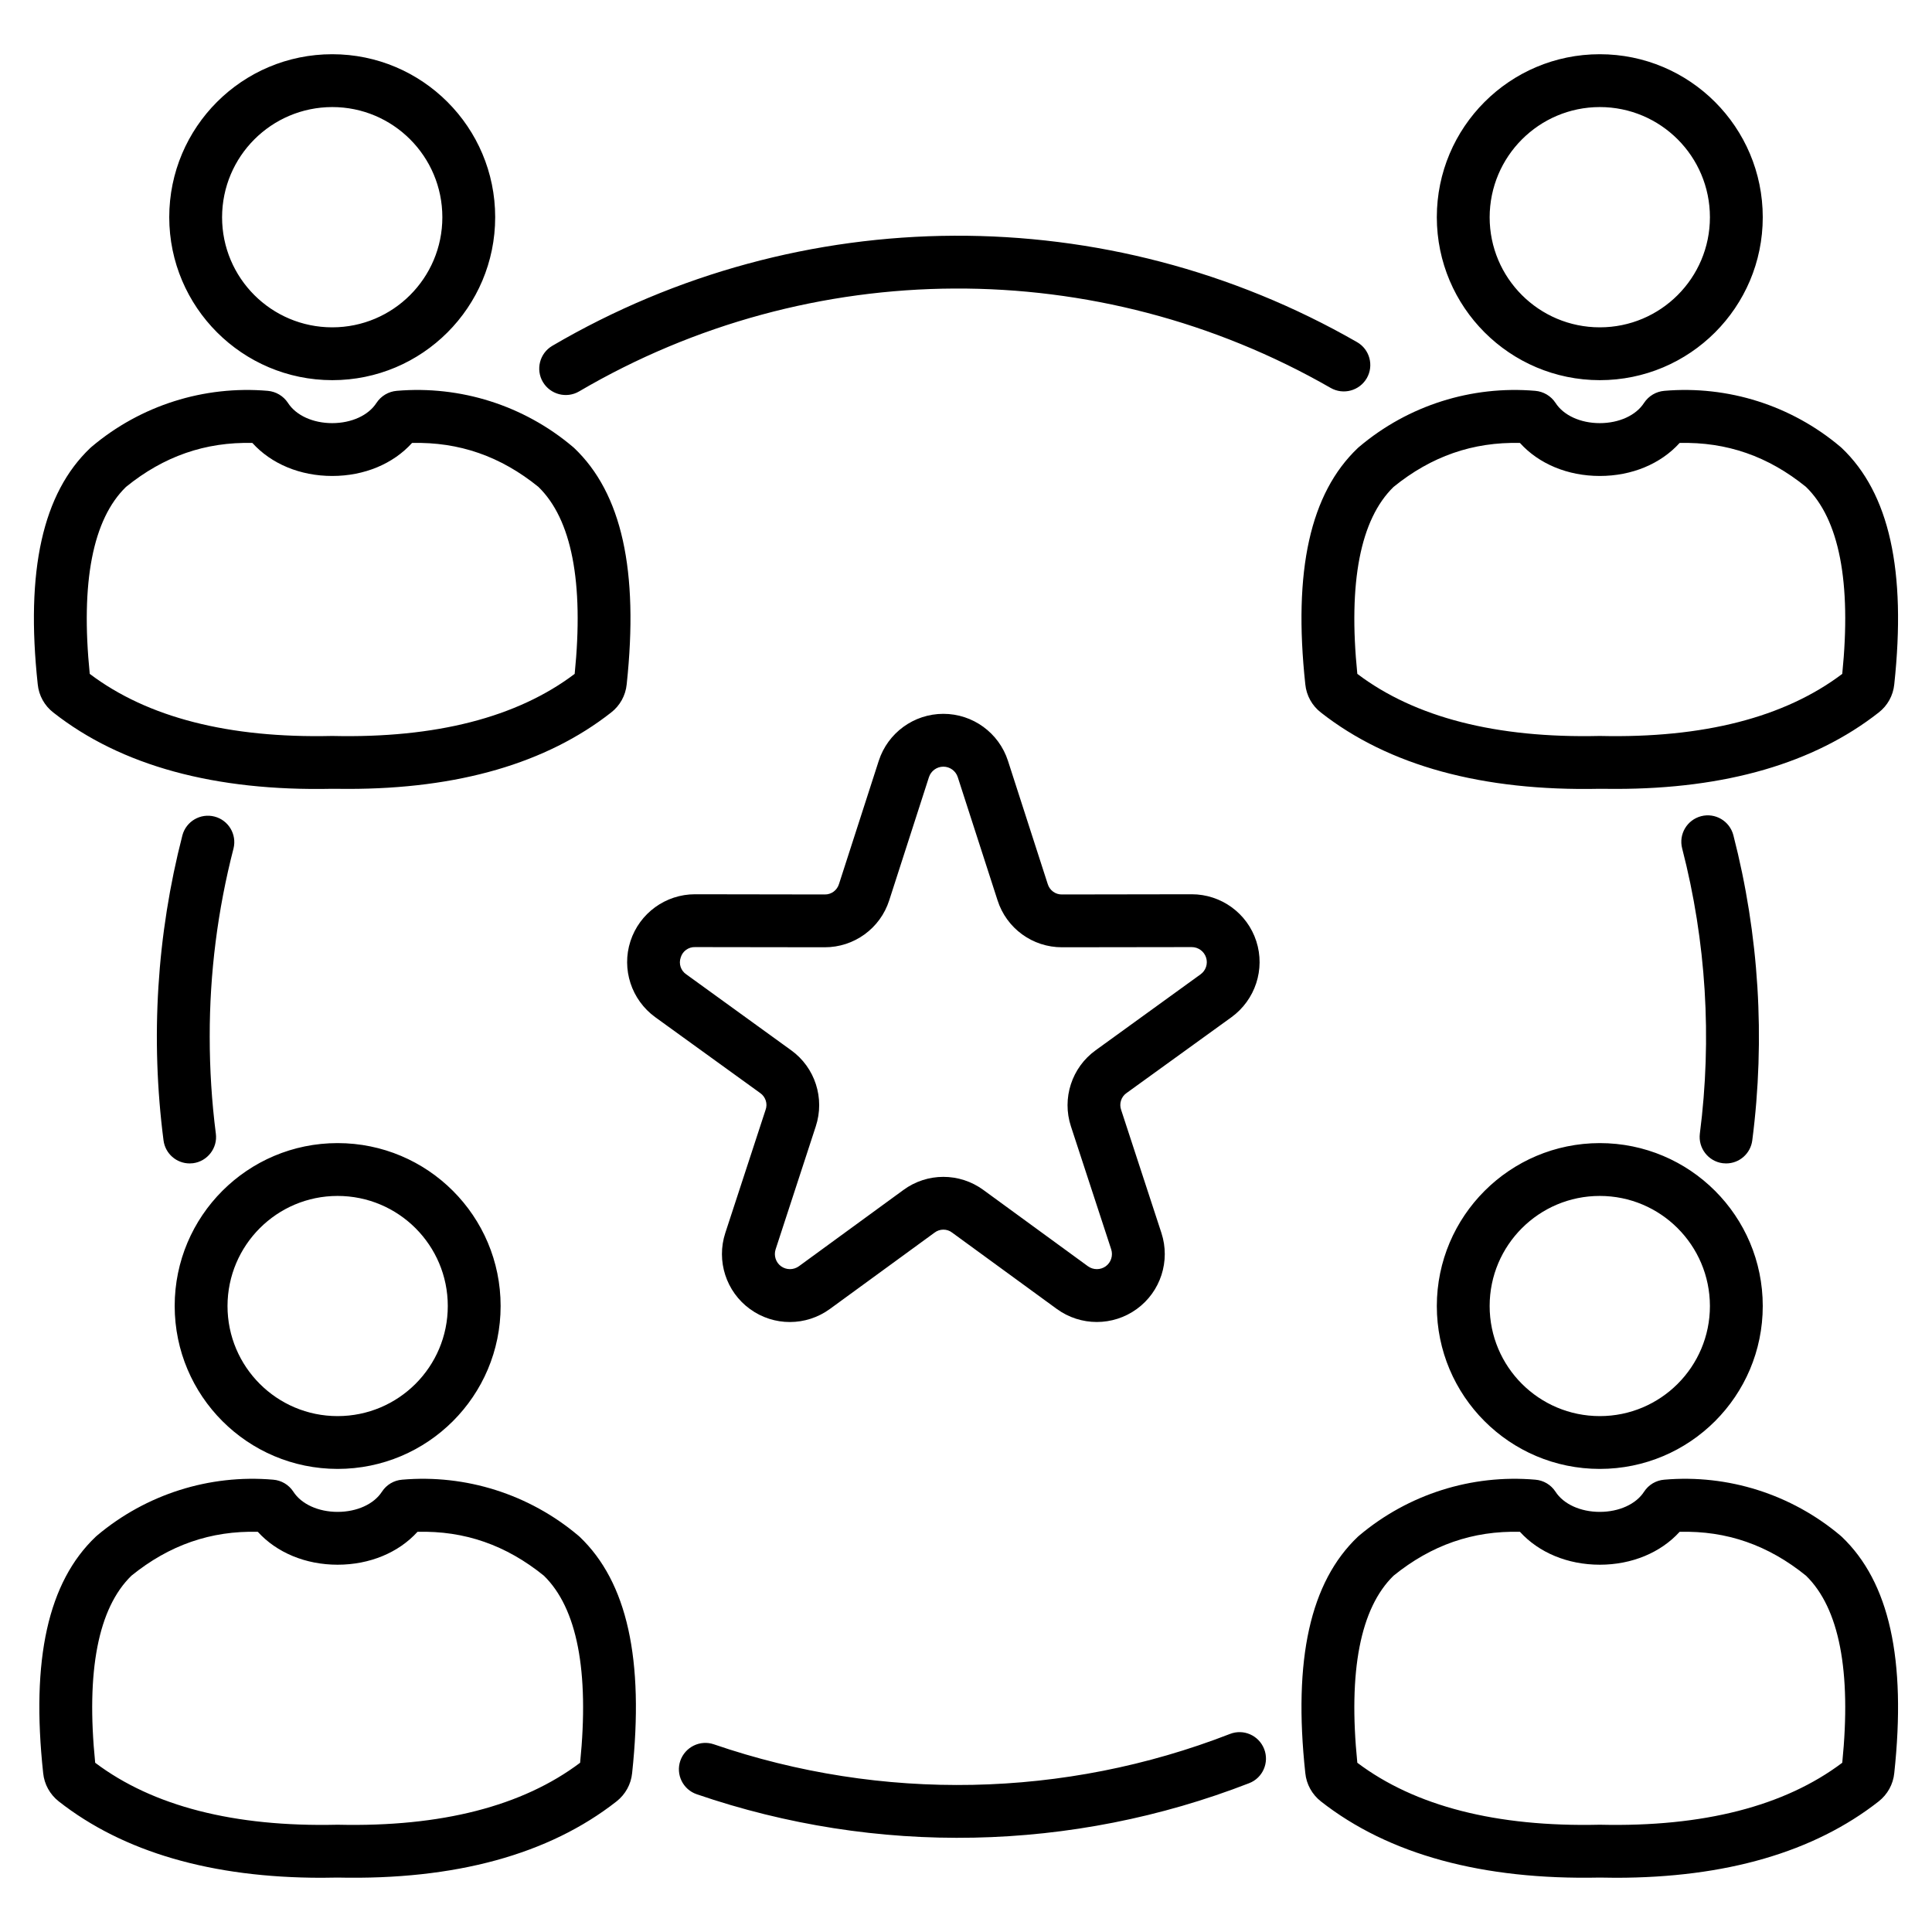
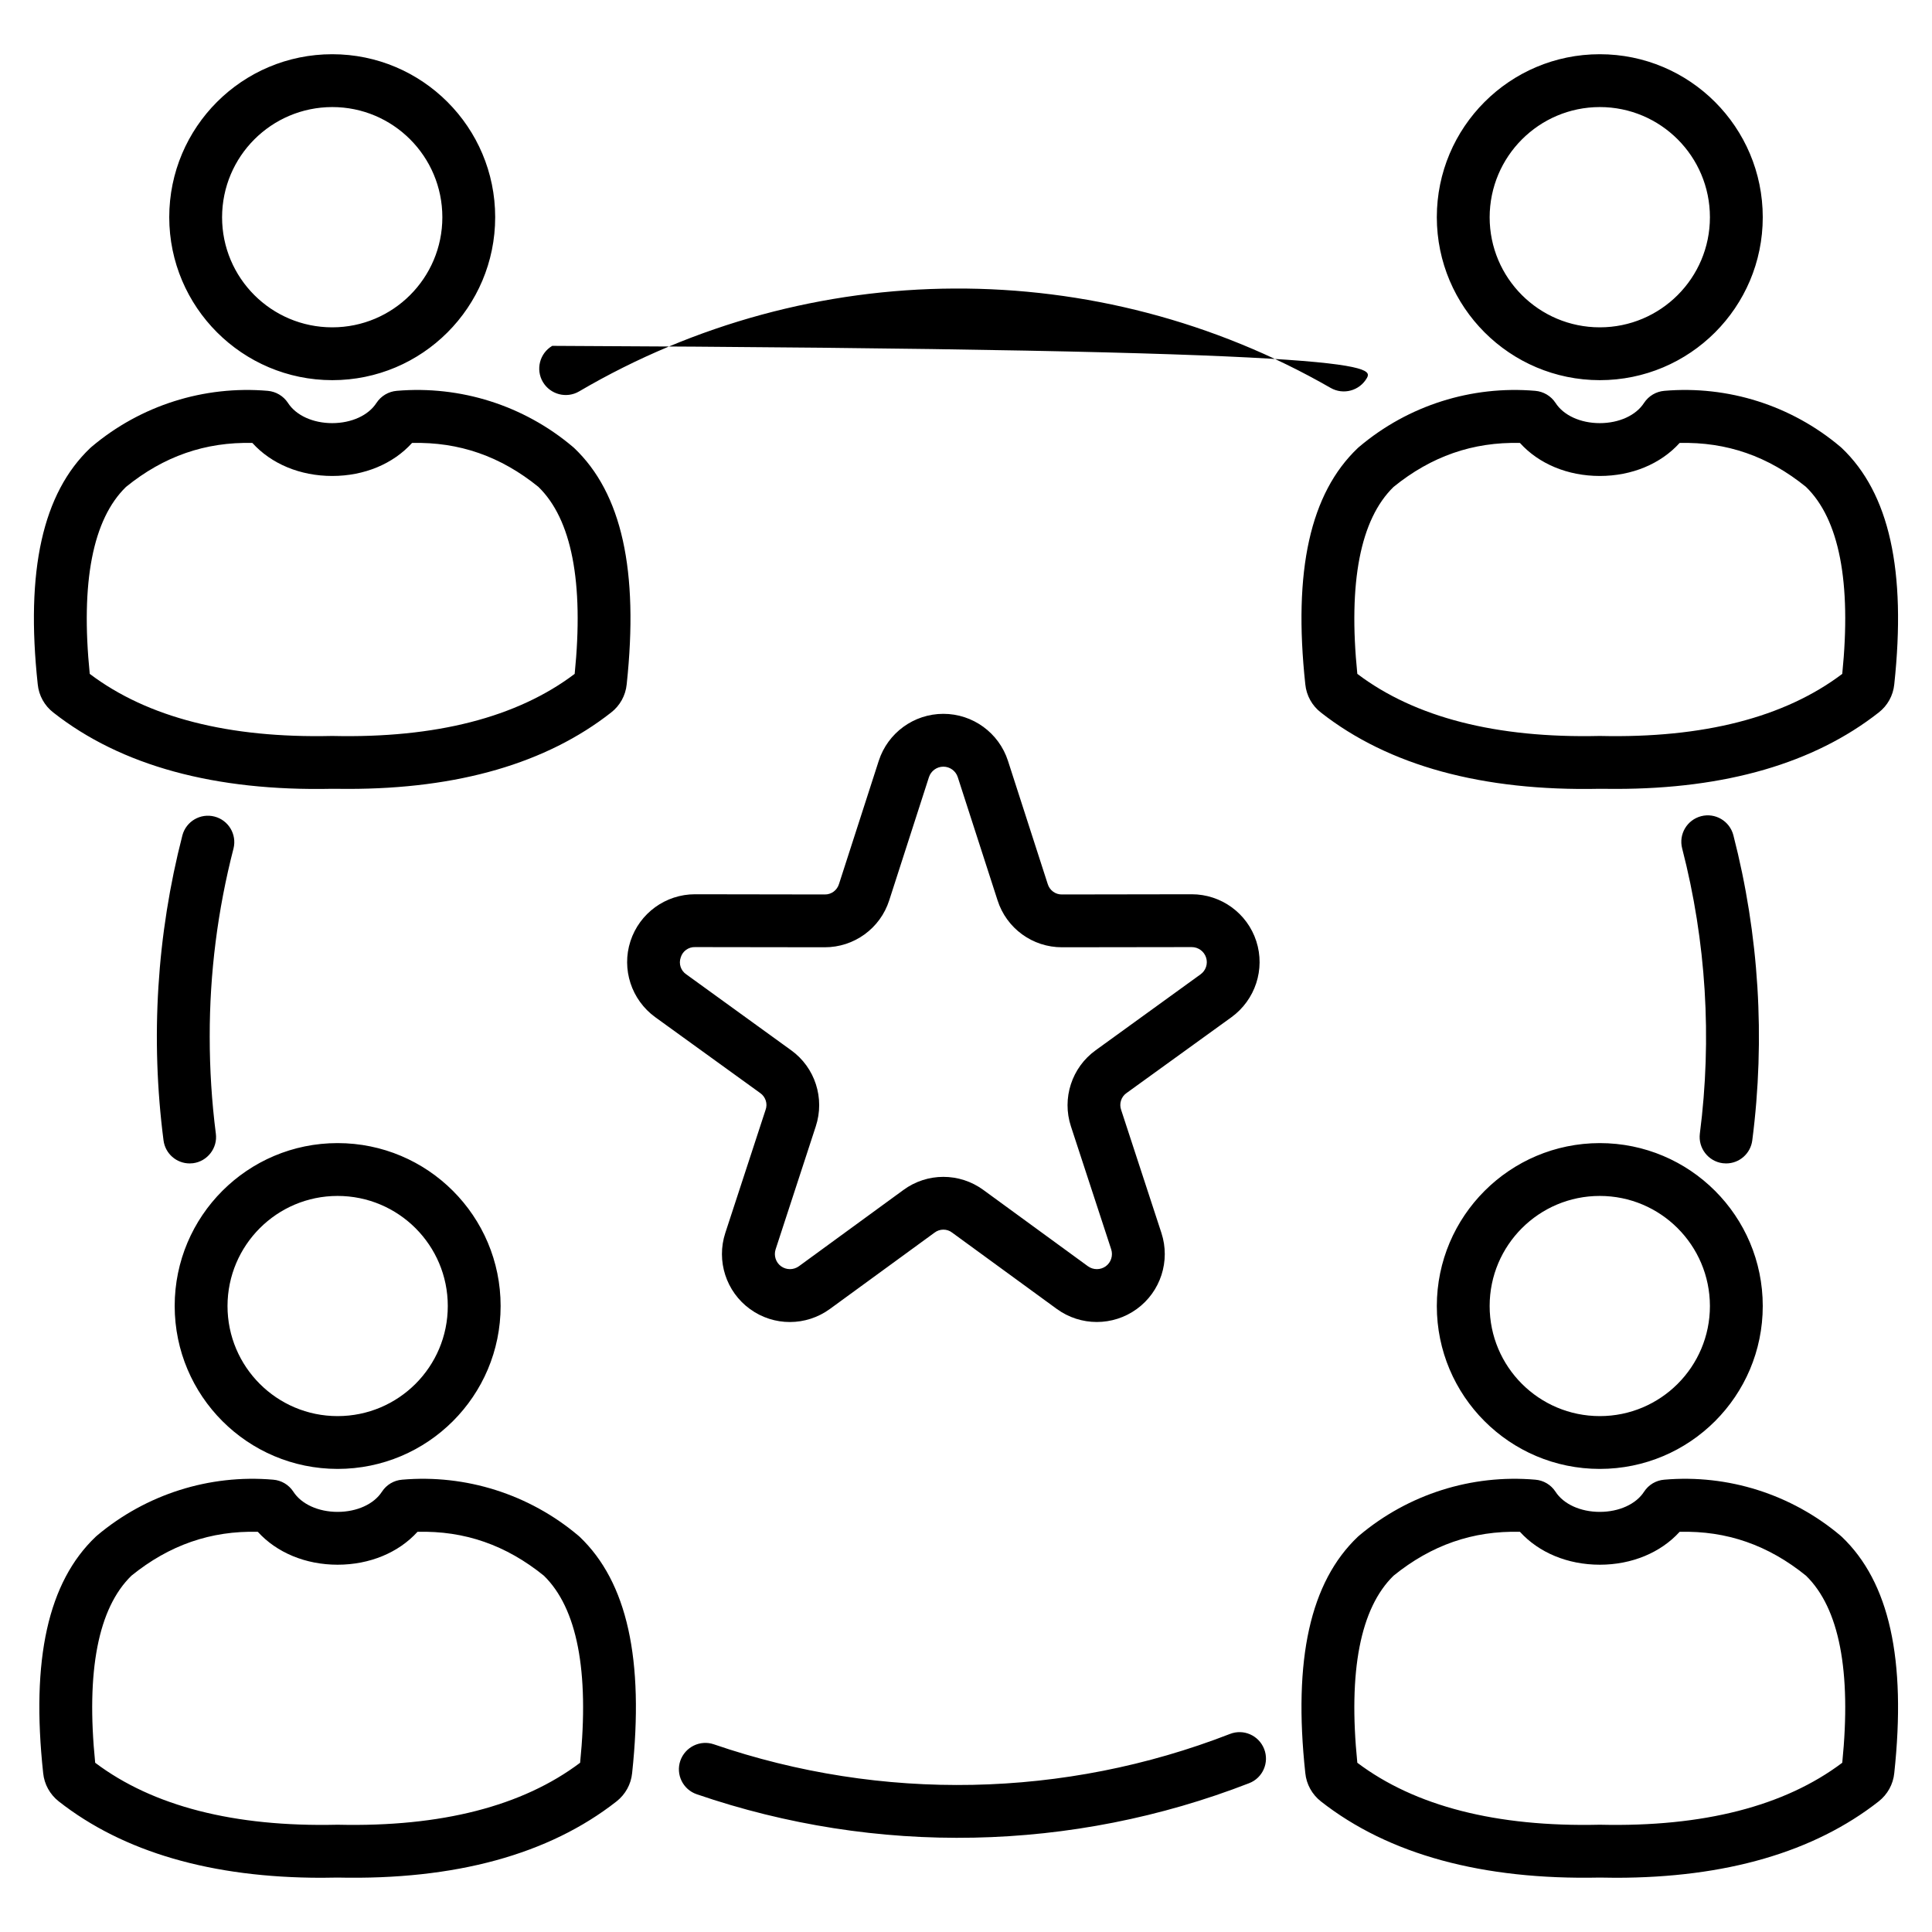
<svg xmlns="http://www.w3.org/2000/svg" width="75px" height="75px" viewBox="0 0 75 75" version="1.1">
  <g id="surface1">
-     <path style=" stroke:none;fill-rule:nonzero;fill:rgb(0%,0%,0%);fill-opacity:1;" d="M 2.07 27.66 C 4.699 29.727 8.34 30.719 12.895 30.621 C 13.105 30.625 13.312 30.625 13.516 30.625 C 17.785 30.625 21.215 29.629 23.723 27.66 C 24.066 27.395 24.285 27 24.328 26.566 C 24.801 22.148 24.137 19.148 22.289 17.391 C 22.27 17.371 22.25 17.355 22.23 17.34 C 20.332 15.738 17.875 14.961 15.402 15.172 C 15.082 15.199 14.793 15.371 14.617 15.637 C 14.305 16.125 13.645 16.426 12.895 16.426 C 12.148 16.426 11.488 16.125 11.176 15.637 C 11 15.371 10.711 15.199 10.391 15.172 C 7.918 14.961 5.461 15.738 3.562 17.34 C 3.543 17.355 3.523 17.371 3.504 17.391 C 1.656 19.148 0.988 22.148 1.465 26.566 C 1.508 27 1.727 27.395 2.07 27.66 Z M 4.891 18.902 C 6.359 17.711 7.969 17.152 9.797 17.195 C 10.531 18.008 11.652 18.477 12.898 18.477 C 14.141 18.477 15.262 18.008 15.996 17.195 C 17.824 17.152 19.434 17.711 20.902 18.902 C 22.191 20.156 22.668 22.598 22.309 26.16 C 20.07 27.852 16.91 28.66 12.918 28.57 L 12.875 28.57 C 8.883 28.66 5.723 27.852 3.484 26.16 C 3.125 22.598 3.602 20.156 4.891 18.902 Z M 12.898 14.758 C 16.391 14.758 19.223 11.926 19.223 8.43 C 19.223 4.938 16.391 2.105 12.898 2.105 C 9.402 2.105 6.57 4.938 6.57 8.434 C 6.574 11.922 9.406 14.754 12.898 14.758 Z M 12.898 4.156 C 15.258 4.156 17.172 6.07 17.172 8.434 C 17.172 10.793 15.258 12.707 12.898 12.707 C 10.535 12.707 8.621 10.793 8.621 8.434 C 8.625 6.07 10.535 4.16 12.898 4.156 Z M 71.438 59.605 C 69.539 58.008 67.082 57.227 64.609 57.441 C 64.289 57.465 64 57.637 63.824 57.906 C 63.512 58.391 62.852 58.691 62.102 58.691 C 61.355 58.691 60.695 58.391 60.383 57.906 C 60.207 57.637 59.918 57.465 59.598 57.441 C 57.125 57.227 54.668 58.008 52.77 59.605 C 52.75 59.621 52.73 59.641 52.711 59.656 C 50.863 61.414 50.195 64.414 50.672 68.832 C 50.715 69.266 50.934 69.66 51.277 69.93 C 53.906 71.992 57.547 72.984 62.102 72.887 C 62.312 72.891 62.52 72.895 62.723 72.895 C 66.992 72.895 70.422 71.898 72.93 69.93 C 73.273 69.66 73.492 69.266 73.535 68.832 C 74.008 64.418 73.344 61.414 71.496 59.656 C 71.477 59.641 71.457 59.621 71.438 59.605 Z M 71.516 68.43 C 69.277 70.117 66.121 70.926 62.125 70.836 L 62.082 70.836 C 58.09 70.926 54.93 70.117 52.691 68.43 C 52.332 64.867 52.809 62.426 54.098 61.168 C 55.566 59.98 57.176 59.418 59.004 59.465 C 59.738 60.273 60.859 60.742 62.105 60.742 C 63.348 60.742 64.469 60.273 65.203 59.465 C 67.035 59.418 68.641 59.98 70.109 61.168 C 71.398 62.426 71.875 64.867 71.516 68.43 Z M 55.777 50.699 C 55.777 54.191 58.609 57.023 62.102 57.023 C 65.598 57.023 68.43 54.191 68.43 50.699 C 68.43 47.207 65.598 44.375 62.102 44.375 C 58.613 44.379 55.781 47.207 55.777 50.699 Z M 66.379 50.699 C 66.379 53.059 64.465 54.973 62.105 54.973 C 59.742 54.973 57.828 53.059 57.828 50.699 C 57.828 48.34 59.742 46.426 62.102 46.426 C 64.465 46.426 66.375 48.34 66.379 50.699 Z M 22.441 59.605 C 20.543 58.008 18.086 57.227 15.613 57.441 C 15.293 57.465 15.004 57.637 14.828 57.906 C 14.516 58.391 13.855 58.691 13.105 58.691 C 12.359 58.691 11.699 58.391 11.387 57.906 C 11.211 57.637 10.922 57.465 10.602 57.441 C 8.129 57.227 5.672 58.008 3.773 59.605 C 3.754 59.621 3.734 59.641 3.715 59.656 C 1.867 61.414 1.199 64.414 1.676 68.832 C 1.719 69.266 1.938 69.66 2.281 69.93 C 4.789 71.898 8.219 72.895 12.488 72.895 C 12.691 72.895 12.898 72.891 13.105 72.887 C 17.664 72.988 21.305 71.992 23.934 69.93 C 24.277 69.66 24.496 69.266 24.539 68.832 C 25.012 64.418 24.348 61.414 22.5 59.656 C 22.48 59.641 22.461 59.621 22.441 59.605 Z M 22.52 68.43 C 20.281 70.117 17.125 70.926 13.129 70.836 L 13.082 70.836 C 9.094 70.926 5.934 70.117 3.695 68.43 C 3.336 64.867 3.812 62.426 5.102 61.168 C 6.57 59.98 8.18 59.418 10.008 59.465 C 10.742 60.273 11.863 60.742 13.105 60.742 C 14.352 60.742 15.473 60.273 16.207 59.465 C 18.039 59.418 19.645 59.98 21.113 61.168 C 22.402 62.426 22.879 64.867 22.52 68.43 Z M 13.105 57.023 C 16.602 57.023 19.434 54.191 19.434 50.699 C 19.434 47.207 16.602 44.375 13.105 44.375 C 9.613 44.375 6.781 47.207 6.781 50.699 C 6.785 54.191 9.613 57.02 13.105 57.023 Z M 13.105 46.426 C 15.469 46.426 17.383 48.34 17.383 50.699 C 17.383 53.059 15.469 54.973 13.105 54.973 C 10.746 54.973 8.832 53.059 8.832 50.699 C 8.836 48.34 10.746 46.426 13.105 46.426 Z M 9.066 32.934 C 8.449 35.324 8.137 37.781 8.141 40.246 C 8.141 41.504 8.219 42.758 8.379 44.008 C 8.453 44.566 8.055 45.082 7.496 45.156 C 7.449 45.16 7.406 45.164 7.363 45.164 C 6.848 45.164 6.414 44.781 6.348 44.27 C 5.836 40.309 6.086 36.285 7.082 32.422 C 7.23 31.879 7.785 31.559 8.328 31.699 C 8.871 31.84 9.199 32.391 9.066 32.934 Z M 49.074 67.895 C 49.281 68.422 49.02 69.02 48.492 69.223 C 41.617 71.895 34.023 72.047 27.047 69.652 C 26.512 69.469 26.227 68.887 26.41 68.352 C 26.598 67.816 27.18 67.531 27.715 67.715 C 34.23 69.949 41.324 69.809 47.746 67.312 C 48.273 67.105 48.867 67.367 49.074 67.895 Z M 65.988 44.008 C 66.465 40.305 66.234 36.547 65.301 32.934 C 65.16 32.387 65.488 31.828 66.039 31.684 C 66.586 31.543 67.145 31.871 67.289 32.422 C 68.285 36.285 68.535 40.309 68.023 44.27 C 67.957 44.781 67.523 45.164 67.008 45.164 C 66.965 45.164 66.918 45.16 66.875 45.156 C 66.312 45.082 65.918 44.566 65.988 44.008 Z M 21.074 14.828 C 20.789 14.344 20.949 13.715 21.438 13.426 C 31.074 7.777 42.996 7.723 52.68 13.281 C 53.172 13.562 53.34 14.191 53.059 14.68 C 52.773 15.172 52.148 15.34 51.656 15.059 C 42.609 9.867 31.477 9.918 22.48 15.195 C 21.992 15.48 21.363 15.316 21.074 14.828 Z M 64.609 15.172 C 64.289 15.199 64 15.371 63.824 15.637 C 63.512 16.125 62.852 16.426 62.102 16.426 C 61.355 16.426 60.695 16.125 60.383 15.637 C 60.207 15.371 59.918 15.199 59.598 15.172 C 57.125 14.961 54.668 15.738 52.77 17.34 C 52.75 17.355 52.73 17.371 52.711 17.391 C 50.863 19.148 50.195 22.148 50.672 26.566 C 50.715 27 50.934 27.395 51.277 27.66 C 53.906 29.723 57.547 30.719 62.102 30.621 C 62.312 30.625 62.52 30.625 62.723 30.625 C 66.992 30.625 70.422 29.629 72.93 27.66 C 73.273 27.395 73.492 27 73.535 26.566 C 74.008 22.148 73.344 19.148 71.496 17.391 C 71.477 17.371 71.457 17.355 71.438 17.34 C 69.539 15.738 67.082 14.961 64.609 15.172 Z M 71.516 26.16 C 69.277 27.852 66.121 28.66 62.125 28.57 L 62.082 28.57 C 58.086 28.66 54.93 27.852 52.691 26.16 C 52.332 22.602 52.809 20.156 54.098 18.902 C 55.566 17.711 57.176 17.152 59.004 17.195 C 59.738 18.008 60.859 18.477 62.105 18.477 C 63.348 18.477 64.469 18.008 65.203 17.195 C 67.035 17.152 68.641 17.711 70.109 18.902 C 71.398 20.156 71.875 22.598 71.516 26.16 Z M 62.102 14.758 C 65.598 14.758 68.43 11.926 68.43 8.434 C 68.43 4.938 65.598 2.105 62.102 2.105 C 58.609 2.105 55.777 4.938 55.777 8.434 C 55.781 11.926 58.613 14.754 62.102 14.758 Z M 62.102 4.156 C 64.465 4.156 66.379 6.07 66.379 8.434 C 66.379 10.793 64.465 12.707 62.105 12.707 C 59.742 12.707 57.828 10.793 57.828 8.434 C 57.832 6.074 59.742 4.16 62.102 4.156 Z M 29.719 43.086 L 28.156 47.863 C 27.801 48.949 28.188 50.145 29.113 50.816 C 30.039 51.492 31.293 51.488 32.219 50.812 L 36.277 47.852 C 36.48 47.695 36.766 47.695 36.965 47.852 L 41.023 50.812 C 41.949 51.488 43.203 51.488 44.129 50.816 C 45.055 50.145 45.441 48.949 45.086 47.863 L 43.523 43.086 C 43.438 42.848 43.523 42.574 43.734 42.43 L 47.805 39.488 C 48.73 38.816 49.121 37.625 48.77 36.539 C 48.418 35.449 47.402 34.715 46.262 34.715 L 46.254 34.715 L 41.23 34.723 C 40.973 34.73 40.746 34.562 40.672 34.316 L 39.129 29.535 C 38.777 28.449 37.766 27.711 36.621 27.711 C 35.477 27.711 34.465 28.449 34.113 29.535 L 32.57 34.316 C 32.496 34.562 32.27 34.73 32.012 34.723 L 26.988 34.715 L 26.98 34.715 C 25.84 34.715 24.828 35.449 24.473 36.539 C 24.121 37.625 24.512 38.816 25.438 39.488 L 29.508 42.43 C 29.719 42.574 29.809 42.848 29.719 43.086 Z M 26.426 37.168 C 26.496 36.926 26.727 36.758 26.98 36.766 L 26.984 36.766 L 32.008 36.773 L 32.012 36.773 C 33.156 36.777 34.172 36.039 34.52 34.949 L 36.062 30.168 C 36.141 29.926 36.367 29.762 36.621 29.762 C 36.875 29.762 37.102 29.926 37.18 30.168 L 38.723 34.945 C 39.07 36.039 40.086 36.777 41.23 36.773 L 41.238 36.773 L 46.262 36.766 C 46.516 36.766 46.742 36.93 46.82 37.172 C 46.898 37.41 46.812 37.676 46.605 37.824 L 42.535 40.77 C 41.605 41.438 41.215 42.637 41.574 43.727 L 43.137 48.5 C 43.215 48.742 43.129 49.008 42.926 49.156 C 42.719 49.305 42.441 49.305 42.234 49.156 L 38.176 46.195 C 37.25 45.516 35.992 45.516 35.07 46.195 L 31.012 49.156 C 30.805 49.305 30.527 49.305 30.32 49.156 C 30.117 49.008 30.031 48.742 30.109 48.5 L 31.668 43.727 C 32.027 42.637 31.641 41.438 30.711 40.77 L 26.641 37.824 C 26.426 37.68 26.34 37.41 26.426 37.168 Z M 26.426 37.168 " />
+     <path style=" stroke:none;fill-rule:nonzero;fill:rgb(0%,0%,0%);fill-opacity:1;" d="M 2.07 27.66 C 4.699 29.727 8.34 30.719 12.895 30.621 C 13.105 30.625 13.312 30.625 13.516 30.625 C 17.785 30.625 21.215 29.629 23.723 27.66 C 24.066 27.395 24.285 27 24.328 26.566 C 24.801 22.148 24.137 19.148 22.289 17.391 C 22.27 17.371 22.25 17.355 22.23 17.34 C 20.332 15.738 17.875 14.961 15.402 15.172 C 15.082 15.199 14.793 15.371 14.617 15.637 C 14.305 16.125 13.645 16.426 12.895 16.426 C 12.148 16.426 11.488 16.125 11.176 15.637 C 11 15.371 10.711 15.199 10.391 15.172 C 7.918 14.961 5.461 15.738 3.562 17.34 C 3.543 17.355 3.523 17.371 3.504 17.391 C 1.656 19.148 0.988 22.148 1.465 26.566 C 1.508 27 1.727 27.395 2.07 27.66 Z M 4.891 18.902 C 6.359 17.711 7.969 17.152 9.797 17.195 C 10.531 18.008 11.652 18.477 12.898 18.477 C 14.141 18.477 15.262 18.008 15.996 17.195 C 17.824 17.152 19.434 17.711 20.902 18.902 C 22.191 20.156 22.668 22.598 22.309 26.16 C 20.07 27.852 16.91 28.66 12.918 28.57 L 12.875 28.57 C 8.883 28.66 5.723 27.852 3.484 26.16 C 3.125 22.598 3.602 20.156 4.891 18.902 Z M 12.898 14.758 C 16.391 14.758 19.223 11.926 19.223 8.43 C 19.223 4.938 16.391 2.105 12.898 2.105 C 9.402 2.105 6.57 4.938 6.57 8.434 C 6.574 11.922 9.406 14.754 12.898 14.758 Z M 12.898 4.156 C 15.258 4.156 17.172 6.07 17.172 8.434 C 17.172 10.793 15.258 12.707 12.898 12.707 C 10.535 12.707 8.621 10.793 8.621 8.434 C 8.625 6.07 10.535 4.16 12.898 4.156 Z M 71.438 59.605 C 69.539 58.008 67.082 57.227 64.609 57.441 C 64.289 57.465 64 57.637 63.824 57.906 C 63.512 58.391 62.852 58.691 62.102 58.691 C 61.355 58.691 60.695 58.391 60.383 57.906 C 60.207 57.637 59.918 57.465 59.598 57.441 C 57.125 57.227 54.668 58.008 52.77 59.605 C 52.75 59.621 52.73 59.641 52.711 59.656 C 50.863 61.414 50.195 64.414 50.672 68.832 C 50.715 69.266 50.934 69.66 51.277 69.93 C 53.906 71.992 57.547 72.984 62.102 72.887 C 62.312 72.891 62.52 72.895 62.723 72.895 C 66.992 72.895 70.422 71.898 72.93 69.93 C 73.273 69.66 73.492 69.266 73.535 68.832 C 74.008 64.418 73.344 61.414 71.496 59.656 C 71.477 59.641 71.457 59.621 71.438 59.605 Z M 71.516 68.43 C 69.277 70.117 66.121 70.926 62.125 70.836 L 62.082 70.836 C 58.09 70.926 54.93 70.117 52.691 68.43 C 52.332 64.867 52.809 62.426 54.098 61.168 C 55.566 59.98 57.176 59.418 59.004 59.465 C 59.738 60.273 60.859 60.742 62.105 60.742 C 63.348 60.742 64.469 60.273 65.203 59.465 C 67.035 59.418 68.641 59.98 70.109 61.168 C 71.398 62.426 71.875 64.867 71.516 68.43 Z M 55.777 50.699 C 55.777 54.191 58.609 57.023 62.102 57.023 C 65.598 57.023 68.43 54.191 68.43 50.699 C 68.43 47.207 65.598 44.375 62.102 44.375 C 58.613 44.379 55.781 47.207 55.777 50.699 Z M 66.379 50.699 C 66.379 53.059 64.465 54.973 62.105 54.973 C 59.742 54.973 57.828 53.059 57.828 50.699 C 57.828 48.34 59.742 46.426 62.102 46.426 C 64.465 46.426 66.375 48.34 66.379 50.699 Z M 22.441 59.605 C 20.543 58.008 18.086 57.227 15.613 57.441 C 15.293 57.465 15.004 57.637 14.828 57.906 C 14.516 58.391 13.855 58.691 13.105 58.691 C 12.359 58.691 11.699 58.391 11.387 57.906 C 11.211 57.637 10.922 57.465 10.602 57.441 C 8.129 57.227 5.672 58.008 3.773 59.605 C 3.754 59.621 3.734 59.641 3.715 59.656 C 1.867 61.414 1.199 64.414 1.676 68.832 C 1.719 69.266 1.938 69.66 2.281 69.93 C 4.789 71.898 8.219 72.895 12.488 72.895 C 12.691 72.895 12.898 72.891 13.105 72.887 C 17.664 72.988 21.305 71.992 23.934 69.93 C 24.277 69.66 24.496 69.266 24.539 68.832 C 25.012 64.418 24.348 61.414 22.5 59.656 C 22.48 59.641 22.461 59.621 22.441 59.605 Z M 22.52 68.43 C 20.281 70.117 17.125 70.926 13.129 70.836 L 13.082 70.836 C 9.094 70.926 5.934 70.117 3.695 68.43 C 3.336 64.867 3.812 62.426 5.102 61.168 C 6.57 59.98 8.18 59.418 10.008 59.465 C 10.742 60.273 11.863 60.742 13.105 60.742 C 14.352 60.742 15.473 60.273 16.207 59.465 C 18.039 59.418 19.645 59.98 21.113 61.168 C 22.402 62.426 22.879 64.867 22.52 68.43 Z M 13.105 57.023 C 16.602 57.023 19.434 54.191 19.434 50.699 C 19.434 47.207 16.602 44.375 13.105 44.375 C 9.613 44.375 6.781 47.207 6.781 50.699 C 6.785 54.191 9.613 57.02 13.105 57.023 Z M 13.105 46.426 C 15.469 46.426 17.383 48.34 17.383 50.699 C 17.383 53.059 15.469 54.973 13.105 54.973 C 10.746 54.973 8.832 53.059 8.832 50.699 C 8.836 48.34 10.746 46.426 13.105 46.426 Z M 9.066 32.934 C 8.449 35.324 8.137 37.781 8.141 40.246 C 8.141 41.504 8.219 42.758 8.379 44.008 C 8.453 44.566 8.055 45.082 7.496 45.156 C 7.449 45.16 7.406 45.164 7.363 45.164 C 6.848 45.164 6.414 44.781 6.348 44.27 C 5.836 40.309 6.086 36.285 7.082 32.422 C 7.23 31.879 7.785 31.559 8.328 31.699 C 8.871 31.84 9.199 32.391 9.066 32.934 Z M 49.074 67.895 C 49.281 68.422 49.02 69.02 48.492 69.223 C 41.617 71.895 34.023 72.047 27.047 69.652 C 26.512 69.469 26.227 68.887 26.41 68.352 C 26.598 67.816 27.18 67.531 27.715 67.715 C 34.23 69.949 41.324 69.809 47.746 67.312 C 48.273 67.105 48.867 67.367 49.074 67.895 Z M 65.988 44.008 C 66.465 40.305 66.234 36.547 65.301 32.934 C 65.16 32.387 65.488 31.828 66.039 31.684 C 66.586 31.543 67.145 31.871 67.289 32.422 C 68.285 36.285 68.535 40.309 68.023 44.27 C 67.957 44.781 67.523 45.164 67.008 45.164 C 66.965 45.164 66.918 45.16 66.875 45.156 C 66.312 45.082 65.918 44.566 65.988 44.008 Z M 21.074 14.828 C 20.789 14.344 20.949 13.715 21.438 13.426 C 53.172 13.562 53.34 14.191 53.059 14.68 C 52.773 15.172 52.148 15.34 51.656 15.059 C 42.609 9.867 31.477 9.918 22.48 15.195 C 21.992 15.48 21.363 15.316 21.074 14.828 Z M 64.609 15.172 C 64.289 15.199 64 15.371 63.824 15.637 C 63.512 16.125 62.852 16.426 62.102 16.426 C 61.355 16.426 60.695 16.125 60.383 15.637 C 60.207 15.371 59.918 15.199 59.598 15.172 C 57.125 14.961 54.668 15.738 52.77 17.34 C 52.75 17.355 52.73 17.371 52.711 17.391 C 50.863 19.148 50.195 22.148 50.672 26.566 C 50.715 27 50.934 27.395 51.277 27.66 C 53.906 29.723 57.547 30.719 62.102 30.621 C 62.312 30.625 62.52 30.625 62.723 30.625 C 66.992 30.625 70.422 29.629 72.93 27.66 C 73.273 27.395 73.492 27 73.535 26.566 C 74.008 22.148 73.344 19.148 71.496 17.391 C 71.477 17.371 71.457 17.355 71.438 17.34 C 69.539 15.738 67.082 14.961 64.609 15.172 Z M 71.516 26.16 C 69.277 27.852 66.121 28.66 62.125 28.57 L 62.082 28.57 C 58.086 28.66 54.93 27.852 52.691 26.16 C 52.332 22.602 52.809 20.156 54.098 18.902 C 55.566 17.711 57.176 17.152 59.004 17.195 C 59.738 18.008 60.859 18.477 62.105 18.477 C 63.348 18.477 64.469 18.008 65.203 17.195 C 67.035 17.152 68.641 17.711 70.109 18.902 C 71.398 20.156 71.875 22.598 71.516 26.16 Z M 62.102 14.758 C 65.598 14.758 68.43 11.926 68.43 8.434 C 68.43 4.938 65.598 2.105 62.102 2.105 C 58.609 2.105 55.777 4.938 55.777 8.434 C 55.781 11.926 58.613 14.754 62.102 14.758 Z M 62.102 4.156 C 64.465 4.156 66.379 6.07 66.379 8.434 C 66.379 10.793 64.465 12.707 62.105 12.707 C 59.742 12.707 57.828 10.793 57.828 8.434 C 57.832 6.074 59.742 4.16 62.102 4.156 Z M 29.719 43.086 L 28.156 47.863 C 27.801 48.949 28.188 50.145 29.113 50.816 C 30.039 51.492 31.293 51.488 32.219 50.812 L 36.277 47.852 C 36.48 47.695 36.766 47.695 36.965 47.852 L 41.023 50.812 C 41.949 51.488 43.203 51.488 44.129 50.816 C 45.055 50.145 45.441 48.949 45.086 47.863 L 43.523 43.086 C 43.438 42.848 43.523 42.574 43.734 42.43 L 47.805 39.488 C 48.73 38.816 49.121 37.625 48.77 36.539 C 48.418 35.449 47.402 34.715 46.262 34.715 L 46.254 34.715 L 41.23 34.723 C 40.973 34.73 40.746 34.562 40.672 34.316 L 39.129 29.535 C 38.777 28.449 37.766 27.711 36.621 27.711 C 35.477 27.711 34.465 28.449 34.113 29.535 L 32.57 34.316 C 32.496 34.562 32.27 34.73 32.012 34.723 L 26.988 34.715 L 26.98 34.715 C 25.84 34.715 24.828 35.449 24.473 36.539 C 24.121 37.625 24.512 38.816 25.438 39.488 L 29.508 42.43 C 29.719 42.574 29.809 42.848 29.719 43.086 Z M 26.426 37.168 C 26.496 36.926 26.727 36.758 26.98 36.766 L 26.984 36.766 L 32.008 36.773 L 32.012 36.773 C 33.156 36.777 34.172 36.039 34.52 34.949 L 36.062 30.168 C 36.141 29.926 36.367 29.762 36.621 29.762 C 36.875 29.762 37.102 29.926 37.18 30.168 L 38.723 34.945 C 39.07 36.039 40.086 36.777 41.23 36.773 L 41.238 36.773 L 46.262 36.766 C 46.516 36.766 46.742 36.93 46.82 37.172 C 46.898 37.41 46.812 37.676 46.605 37.824 L 42.535 40.77 C 41.605 41.438 41.215 42.637 41.574 43.727 L 43.137 48.5 C 43.215 48.742 43.129 49.008 42.926 49.156 C 42.719 49.305 42.441 49.305 42.234 49.156 L 38.176 46.195 C 37.25 45.516 35.992 45.516 35.07 46.195 L 31.012 49.156 C 30.805 49.305 30.527 49.305 30.32 49.156 C 30.117 49.008 30.031 48.742 30.109 48.5 L 31.668 43.727 C 32.027 42.637 31.641 41.438 30.711 40.77 L 26.641 37.824 C 26.426 37.68 26.34 37.41 26.426 37.168 Z M 26.426 37.168 " />
  </g>
</svg>